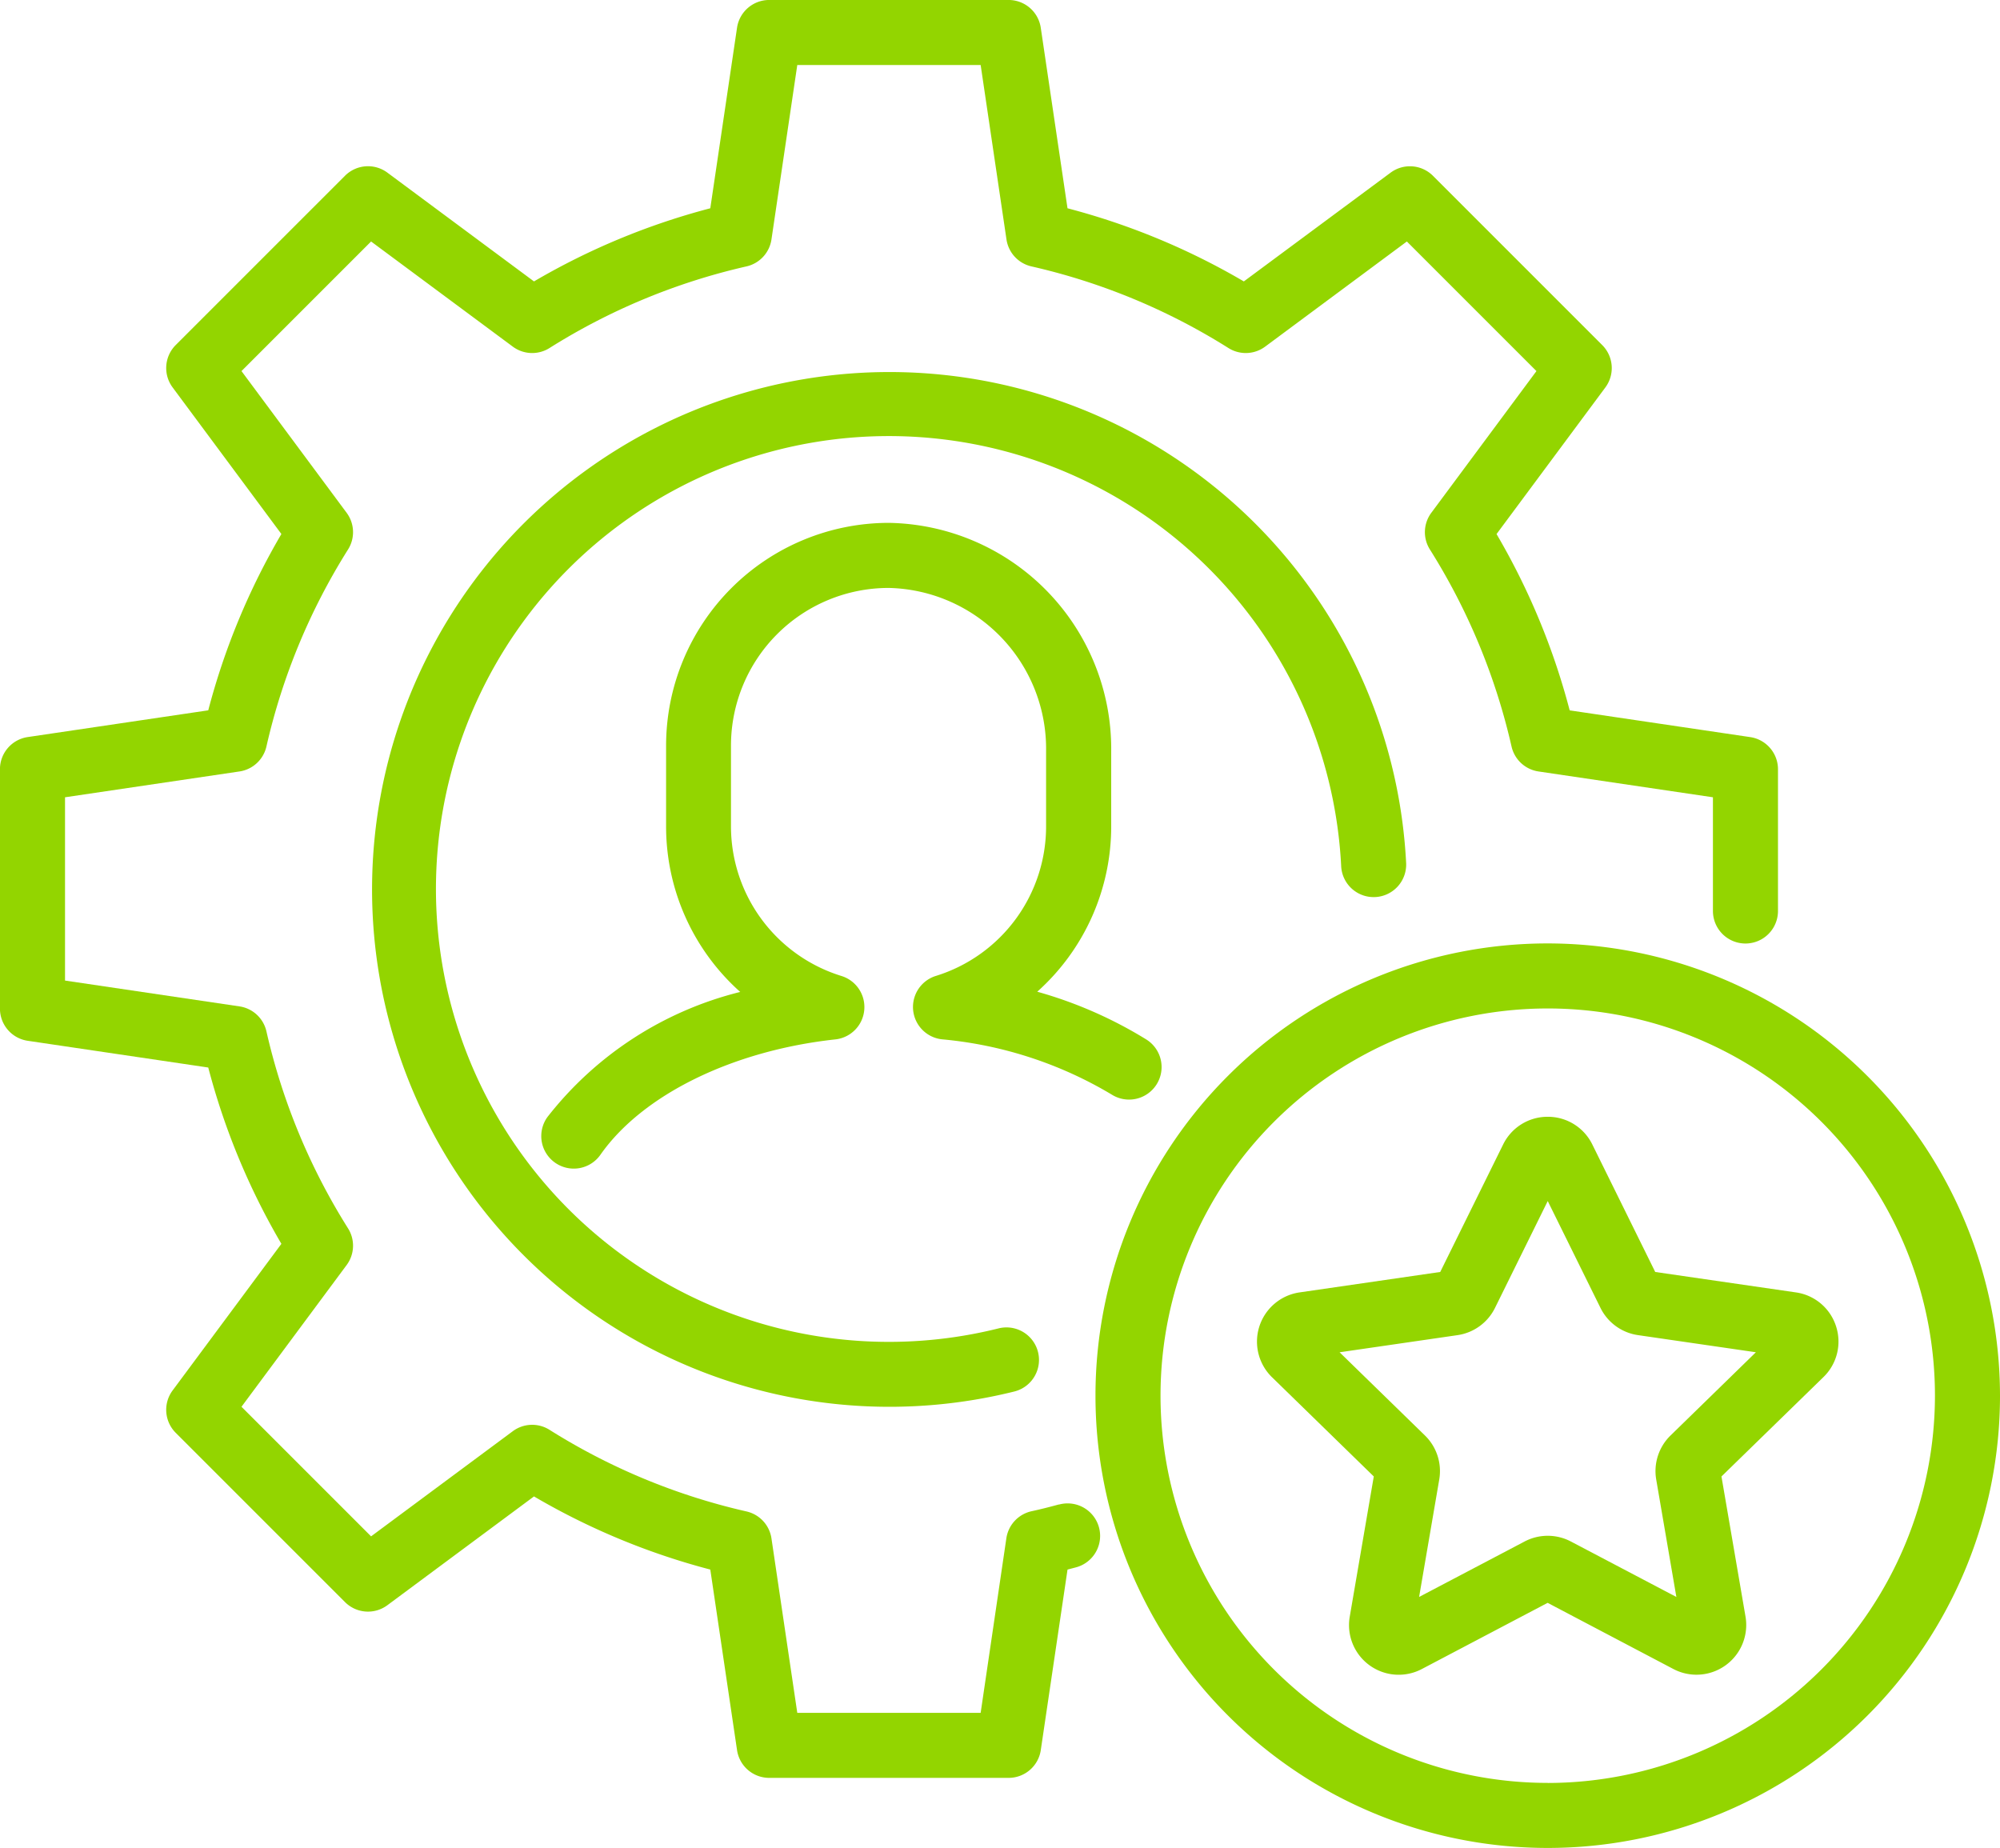
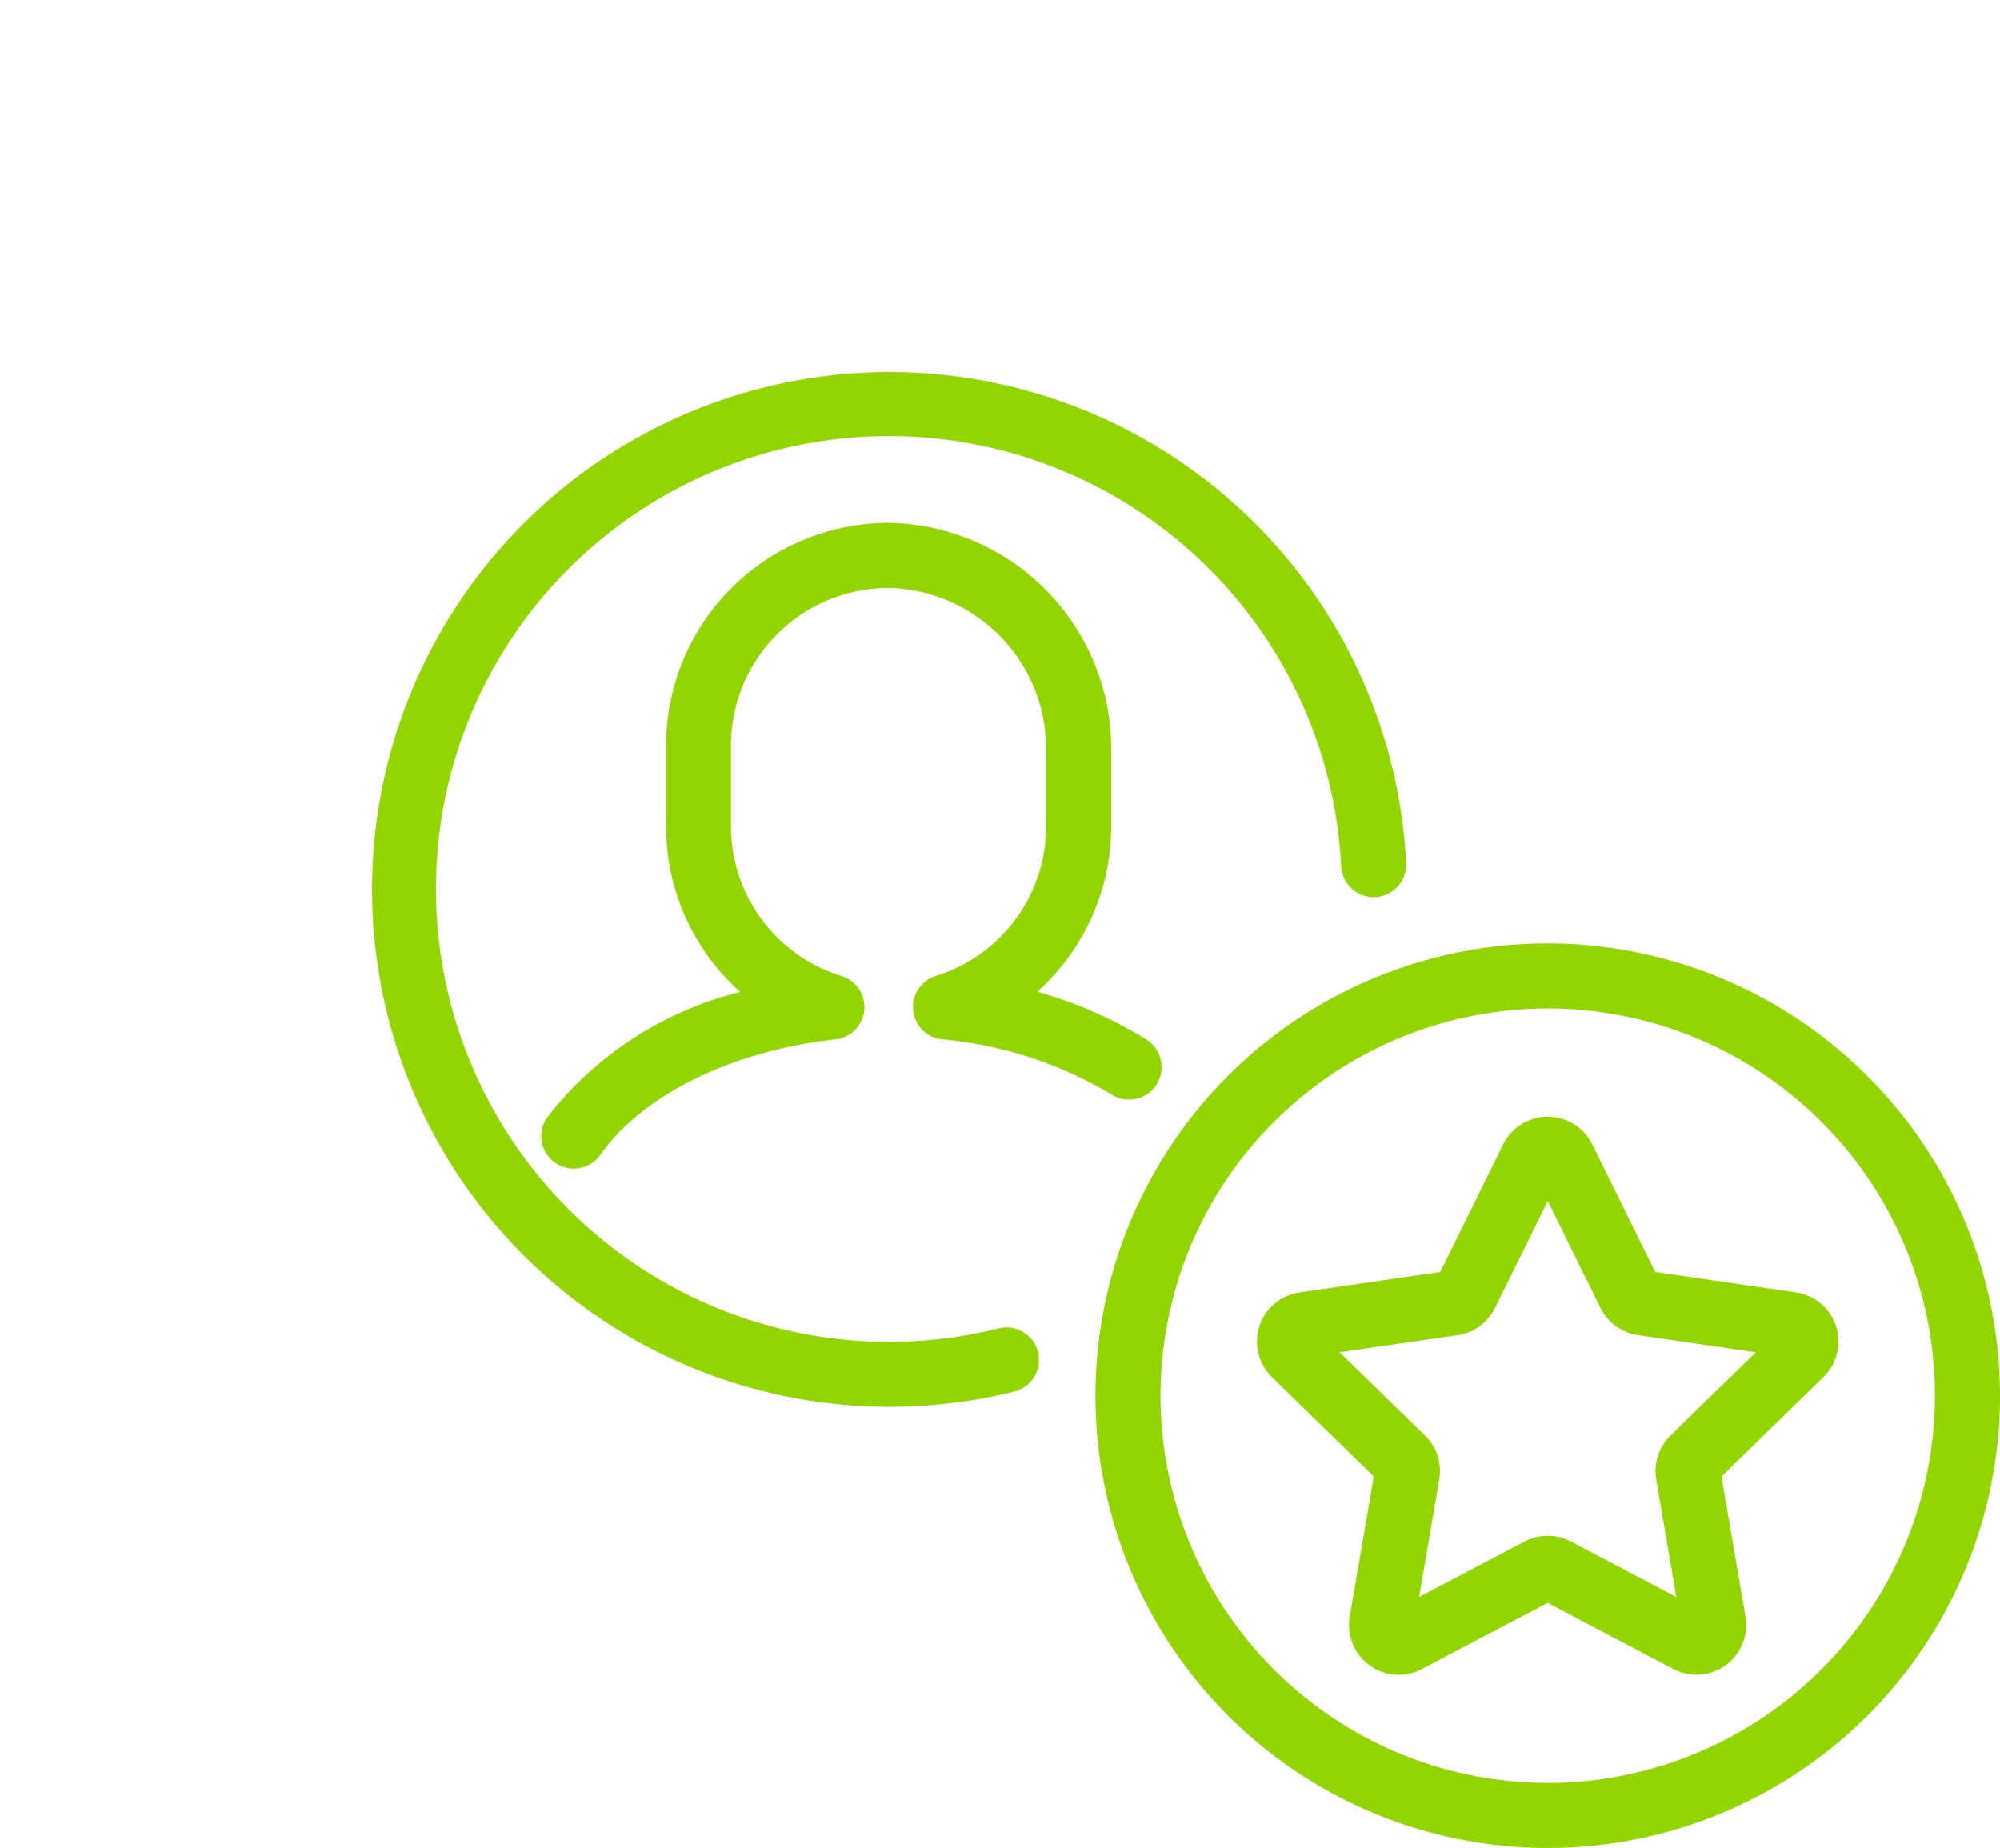
<svg xmlns="http://www.w3.org/2000/svg" id="industriel_expertise-service" width="87.507" height="80.857" viewBox="0 0 87.507 80.857">
-   <path id="Path_460" data-name="Path 460" d="M84.326,111.881c-.4.11-.807.213-1.209.3a1.424,1.424,0,0,0-1.092,1.179L80.9,121H72.877l-1.13-7.633a1.423,1.423,0,0,0-1.092-1.179,27.712,27.712,0,0,1-8.62-3.572,1.422,1.422,0,0,0-1.606.062l-6.2,4.6-5.67-5.67,4.6-6.2a1.422,1.422,0,0,0,.062-1.606,27.708,27.708,0,0,1-3.571-8.62,1.423,1.423,0,0,0-1.179-1.092l-7.633-1.13V80.941l7.633-1.13a1.423,1.423,0,0,0,1.179-1.092,27.708,27.708,0,0,1,3.571-8.62,1.422,1.422,0,0,0-.062-1.606l-4.6-6.2,5.67-5.67,6.2,4.6a1.423,1.423,0,0,0,1.606.062,27.711,27.711,0,0,1,8.62-3.572,1.423,1.423,0,0,0,1.092-1.179l1.13-7.633H80.9l1.13,7.633a1.423,1.423,0,0,0,1.092,1.179,27.711,27.711,0,0,1,8.62,3.572,1.424,1.424,0,0,0,1.606-.062l6.2-4.6,5.67,5.67-4.6,6.2a1.422,1.422,0,0,0-.062,1.606,27.712,27.712,0,0,1,3.572,8.62,1.423,1.423,0,0,0,1.179,1.092l7.633,1.13v4.975a1.423,1.423,0,0,0,2.846,0v-6.2a1.423,1.423,0,0,0-1.214-1.408l-7.9-1.17a30.528,30.528,0,0,0-3.2-7.714l4.761-6.415a1.423,1.423,0,0,0-.137-1.854l-7.406-7.406a1.423,1.423,0,0,0-1.854-.137L92.415,58.37a30.528,30.528,0,0,0-7.715-3.2l-1.17-7.9a1.423,1.423,0,0,0-1.408-1.214H71.649a1.423,1.423,0,0,0-1.408,1.214l-1.17,7.9a30.538,30.538,0,0,0-7.714,3.2l-6.415-4.76a1.423,1.423,0,0,0-1.854.137l-7.406,7.406a1.423,1.423,0,0,0-.137,1.854l4.76,6.415a30.517,30.517,0,0,0-3.2,7.714l-7.9,1.17a1.423,1.423,0,0,0-1.214,1.408V90.187a1.423,1.423,0,0,0,1.214,1.408l7.9,1.17a30.516,30.516,0,0,0,3.2,7.714l-4.76,6.415a1.423,1.423,0,0,0,.137,1.854l7.406,7.406a1.423,1.423,0,0,0,1.854.137l6.415-4.76a30.538,30.538,0,0,0,7.714,3.2l1.17,7.9a1.423,1.423,0,0,0,1.408,1.214H82.123a1.423,1.423,0,0,0,1.408-1.214l1.17-7.9.381-.1a1.423,1.423,0,0,0-.756-2.744Z" transform="translate(-37.993 -46.057)" fill="#93d500" />
  <path id="Path_461" data-name="Path 461" d="M126.075,113.335a1.423,1.423,0,1,0,2.842-.143,22.637,22.637,0,1,0-17.142,23.15,1.423,1.423,0,0,0-.687-2.762,19.816,19.816,0,1,1,14.987-20.245Z" transform="translate(-67.395 -75.459)" fill="#93d500" />
  <path id="Path_462" data-name="Path 462" d="M121.858,130.2a1.423,1.423,0,0,0,.272,2.773,17.559,17.559,0,0,1,7.427,2.419,1.423,1.423,0,0,0,1.513-2.411,18.661,18.661,0,0,0-4.774-2.091,9.7,9.7,0,0,0,3.236-7.272l0-3.242a9.892,9.892,0,0,0-9.731-10,9.75,9.75,0,0,0-9.744,9.746v3.508A9.7,9.7,0,0,0,113.3,130.9a15.4,15.4,0,0,0-8.433,5.471,1.423,1.423,0,1,0,2.327,1.638c1.843-2.617,5.778-4.545,10.271-5.033a1.423,1.423,0,0,0,.269-2.773,6.856,6.856,0,0,1-4.838-6.571v-3.509a6.9,6.9,0,0,1,6.9-6.9,7.042,7.042,0,0,1,6.887,7.155l0,3.242A6.849,6.849,0,0,1,121.858,130.2Z" transform="translate(-80.913 -87.499)" fill="#93d500" />
  <path id="Path_463" data-name="Path 463" d="M192.521,162.1a19.788,19.788,0,1,0,19.788,19.788A19.81,19.81,0,0,0,192.521,162.1Zm0,36.73a16.942,16.942,0,1,1,16.942-16.942A16.961,16.961,0,0,1,192.521,198.833Z" transform="translate(-124.802 -120.822)" fill="#93d500" />
  <path id="Path_464" data-name="Path 464" d="M217.931,192.582a2.163,2.163,0,0,0-1.757-1.481l-6.154-.894-2.752-5.577a2.163,2.163,0,0,0-1.952-1.213h0a2.163,2.163,0,0,0-1.951,1.213l-2.752,5.577-6.154.894a2.176,2.176,0,0,0-1.206,3.712l4.453,4.341-1.051,6.129a2.173,2.173,0,0,0,3.157,2.295l5.5-2.894,5.5,2.894a2.176,2.176,0,0,0,3.158-2.294l-1.052-6.129,4.454-4.341A2.162,2.162,0,0,0,217.931,192.582Zm-7.242,4.78a2.178,2.178,0,0,0-.626,1.926l.882,5.139L206.329,202a2.175,2.175,0,0,0-2.025,0l-4.615,2.426.881-5.138a2.175,2.175,0,0,0-.626-1.927l-3.734-3.64,5.16-.75a2.176,2.176,0,0,0,1.639-1.191l2.308-4.676,2.308,4.676a2.176,2.176,0,0,0,1.639,1.19l5.16.75Z" transform="translate(-137.598 -134.554)" fill="#93d500" />
</svg>